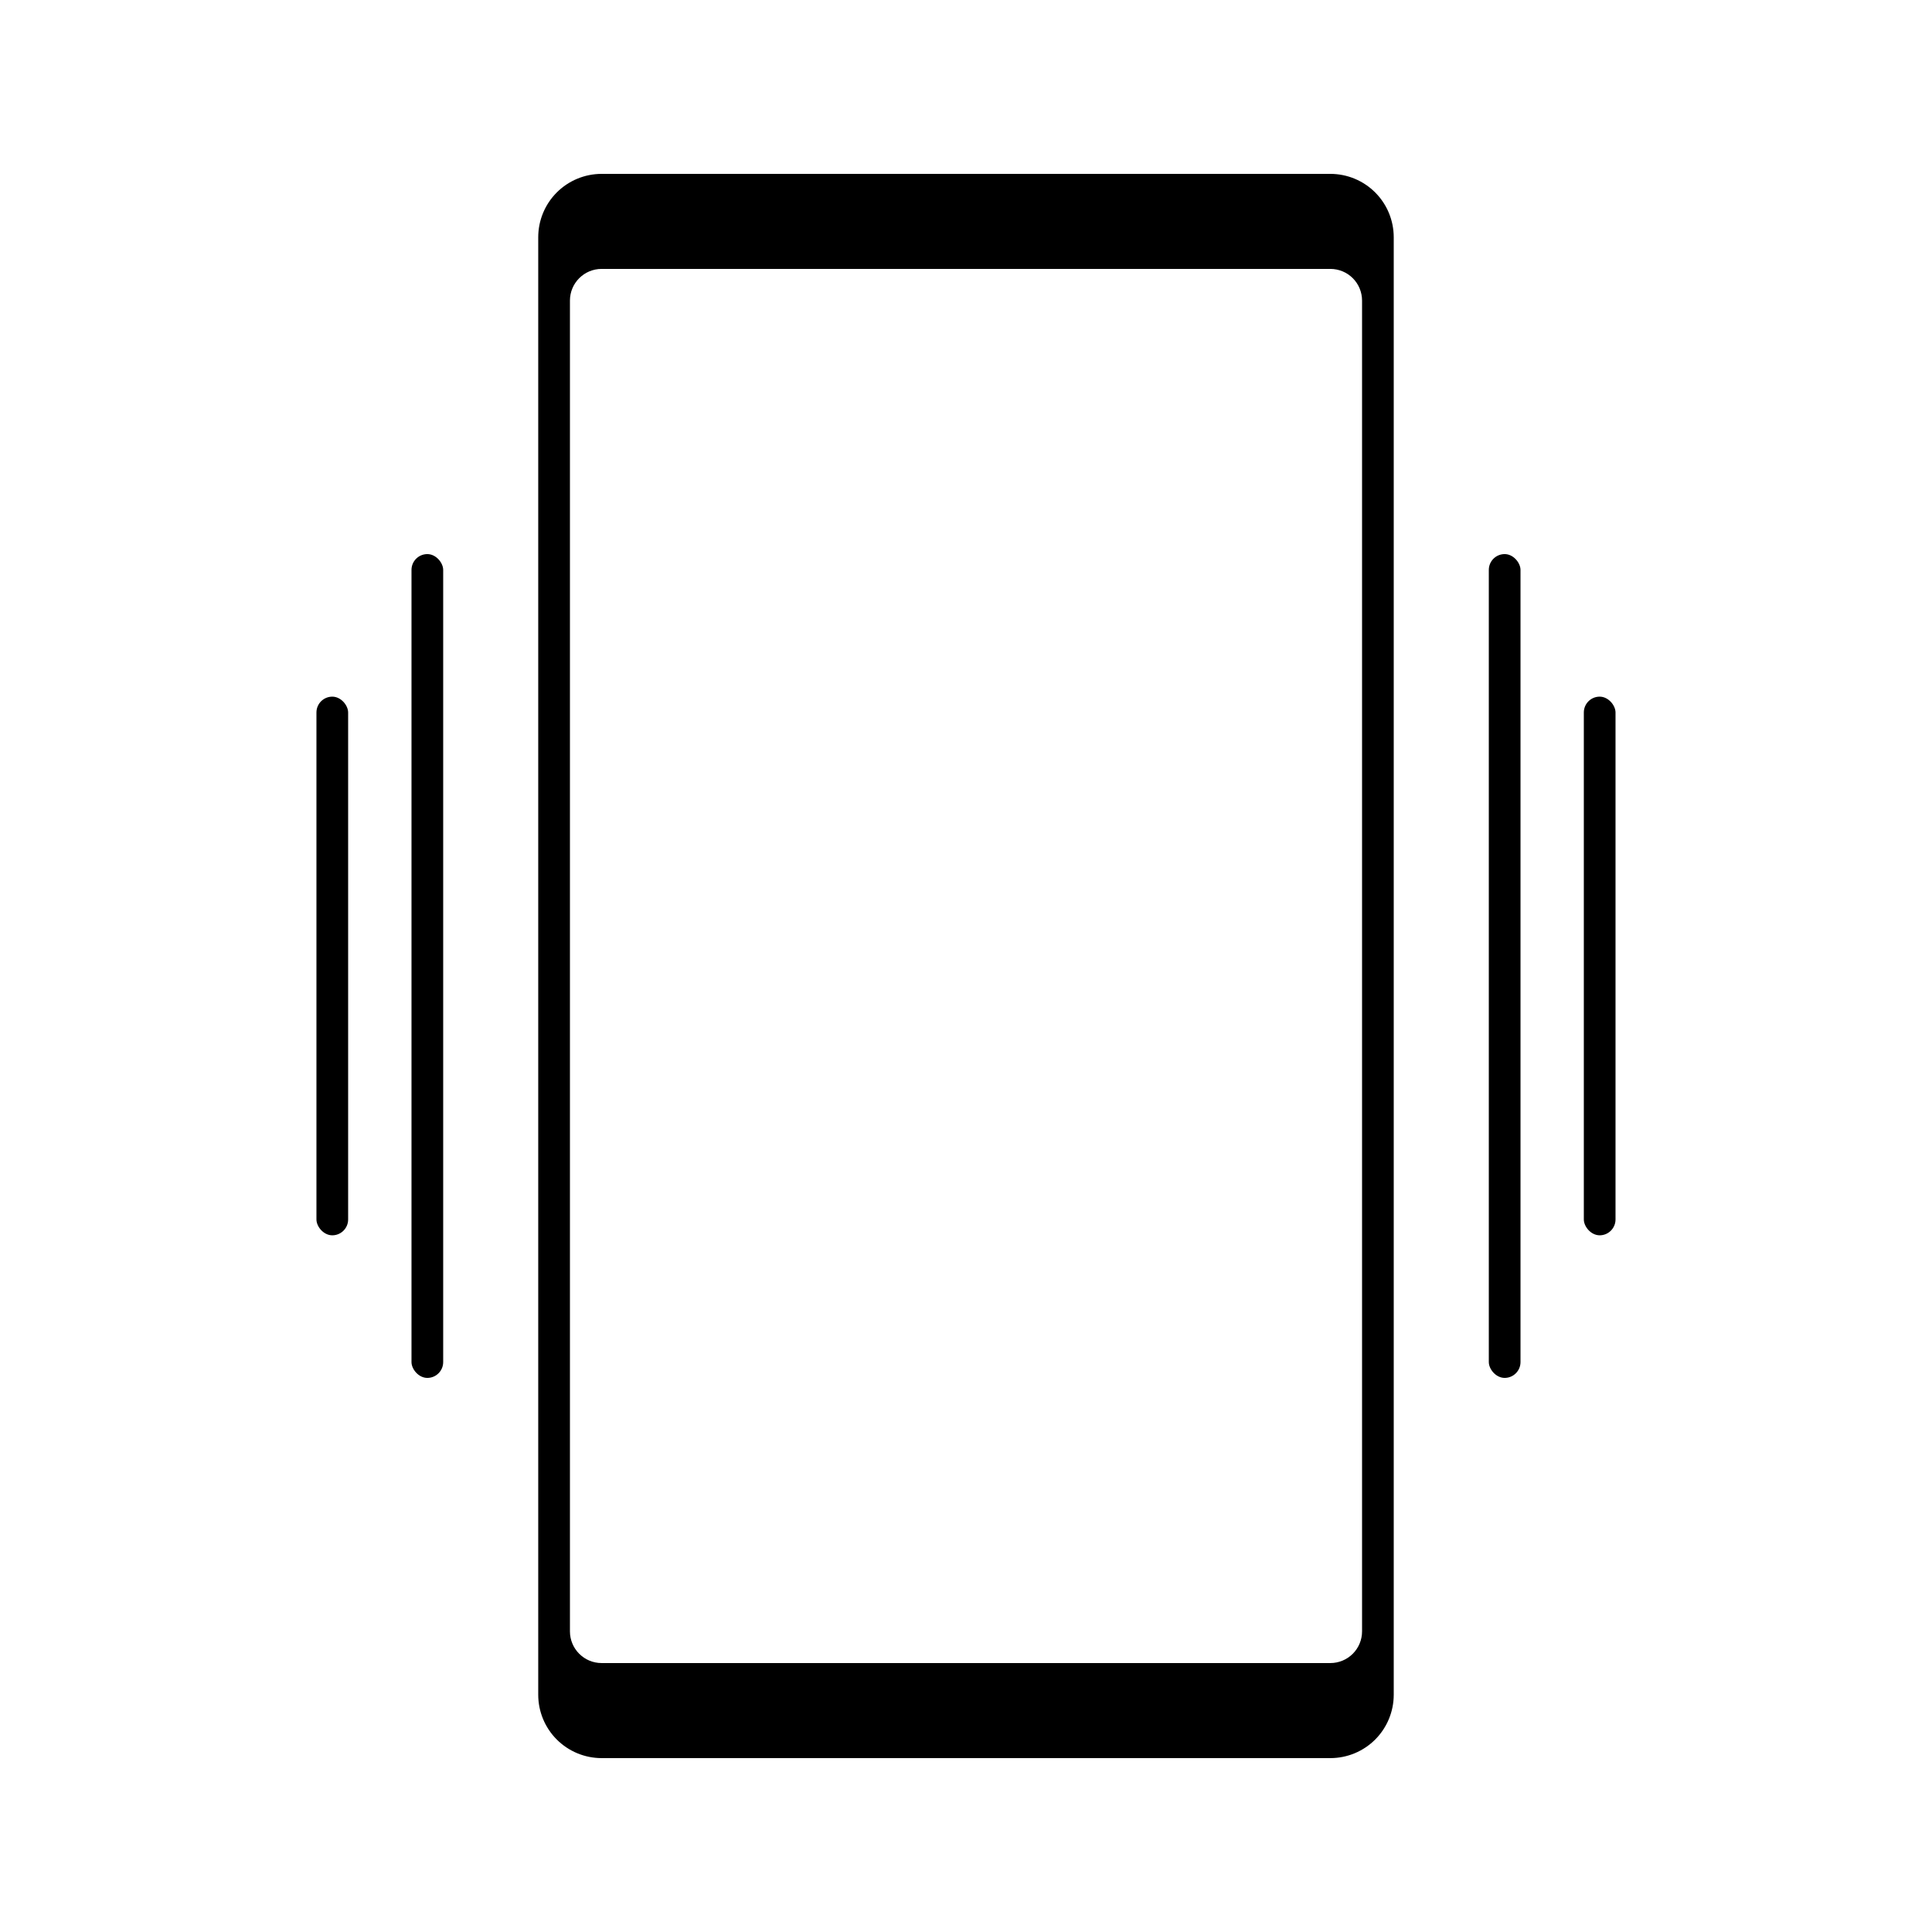
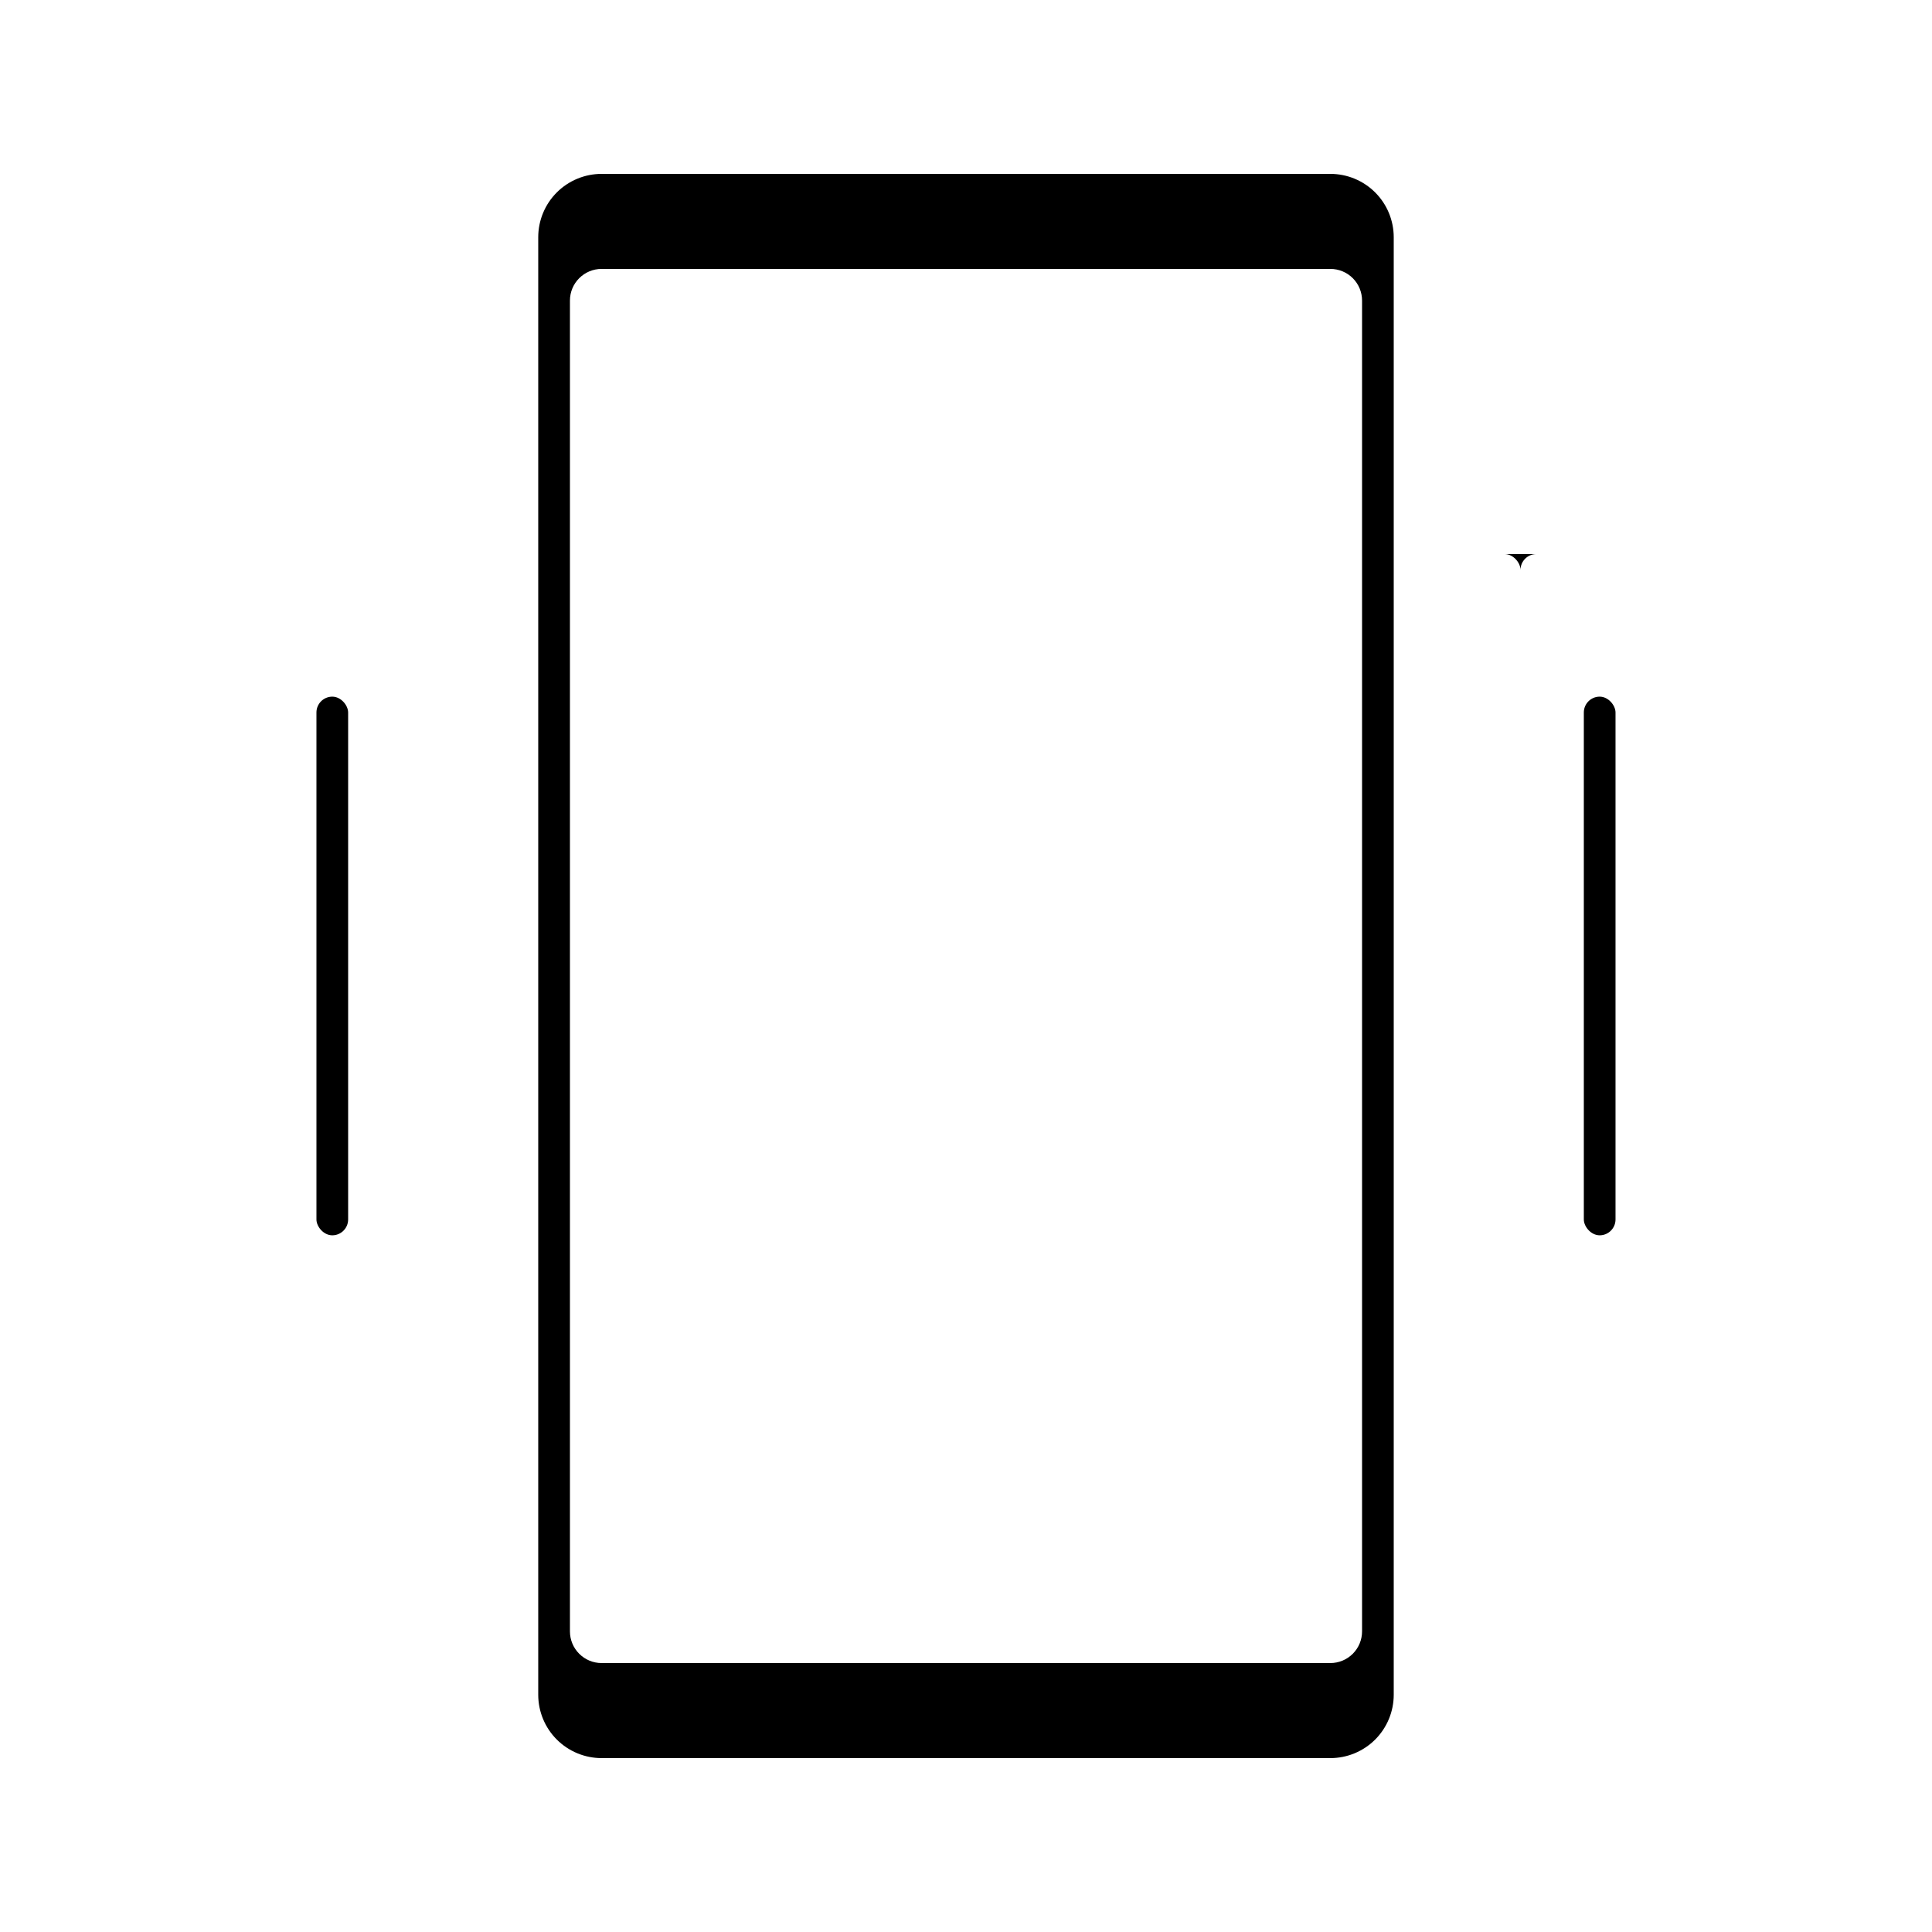
<svg xmlns="http://www.w3.org/2000/svg" fill="#000000" width="800px" height="800px" version="1.1" viewBox="144 144 512 512">
  <g>
    <path d="m496.56 190.08h-193.13c-4.453 0-8.723 1.77-11.875 4.918-3.148 3.148-4.918 7.422-4.918 11.875v386.25c0 4.453 1.77 8.727 4.918 11.875 3.152 3.148 7.422 4.918 11.875 4.918h193.13c4.453 0 8.727-1.77 11.875-4.918s4.918-7.422 4.918-11.875v-386.25c0-4.453-1.77-8.727-4.918-11.875-3.148-3.148-7.422-4.918-11.875-4.918zm-201.52 386.25v-352.67c0-4.637 3.758-8.395 8.395-8.395h193.13c2.227 0 4.363 0.883 5.938 2.457 1.574 1.574 2.457 3.711 2.457 5.938v352.67c0 2.227-0.883 4.363-2.457 5.938s-3.711 2.461-5.938 2.461h-193.13c-4.637 0-8.395-3.762-8.395-8.398z" />
-     <path d="m542.75 290.84c2.32 0 4.199 2.32 4.199 4.199v209.92c0 2.32-1.879 4.199-4.199 4.199-2.32 0-4.199-2.32-4.199-4.199v-209.92c0-2.32 1.879-4.199 4.199-4.199z" />
+     <path d="m542.75 290.84c2.32 0 4.199 2.32 4.199 4.199v209.92v-209.92c0-2.32 1.879-4.199 4.199-4.199z" />
    <path d="m567.93 328.62c2.32 0 4.199 2.32 4.199 4.199v134.35c0 2.32-1.879 4.199-4.199 4.199-2.32 0-4.199-2.32-4.199-4.199v-134.35c0-2.32 1.879-4.199 4.199-4.199z" />
-     <path d="m257.25 509.16c-2.32 0-4.199-2.32-4.199-4.199v-209.92c0-2.32 1.879-4.199 4.199-4.199 2.32 0 4.199 2.32 4.199 4.199v209.92c0 2.32-1.879 4.199-4.199 4.199z" />
    <path d="m232.06 471.37c-2.32 0-4.199-2.32-4.199-4.199v-134.35c0-2.32 1.879-4.199 4.199-4.199s4.199 2.32 4.199 4.199v134.35c0 2.32-1.879 4.199-4.199 4.199z" />
  </g>
</svg>